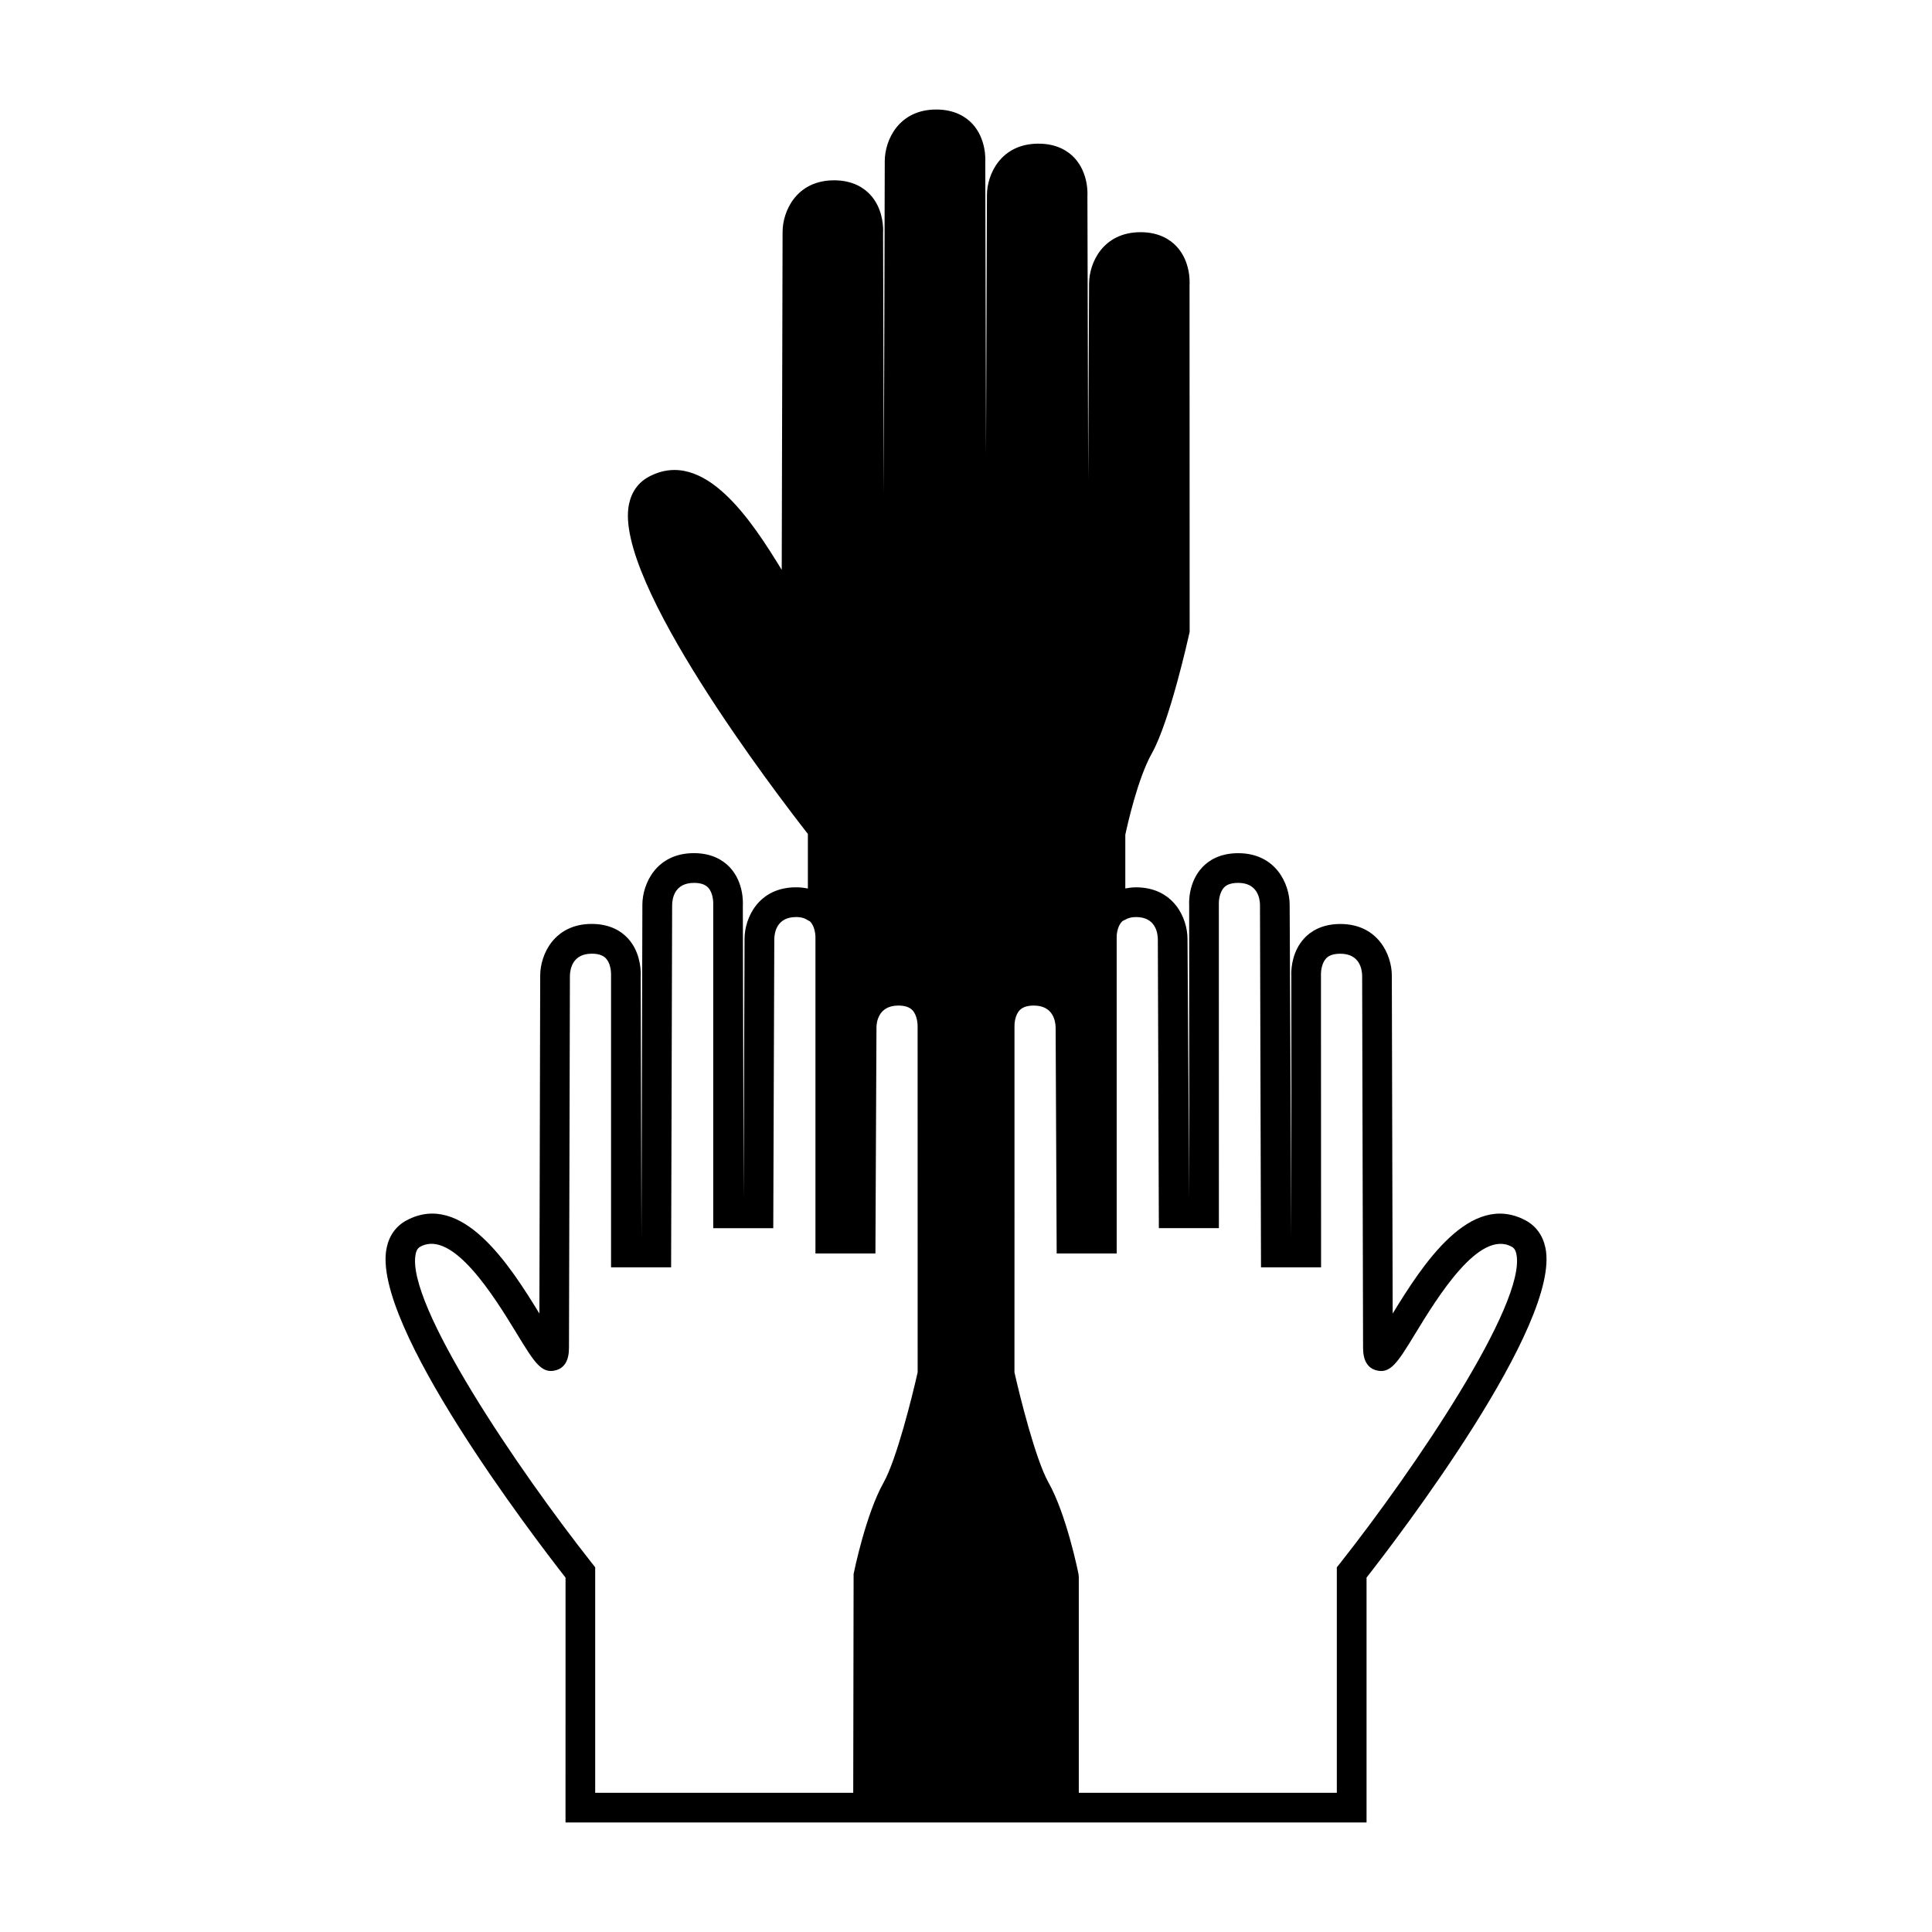
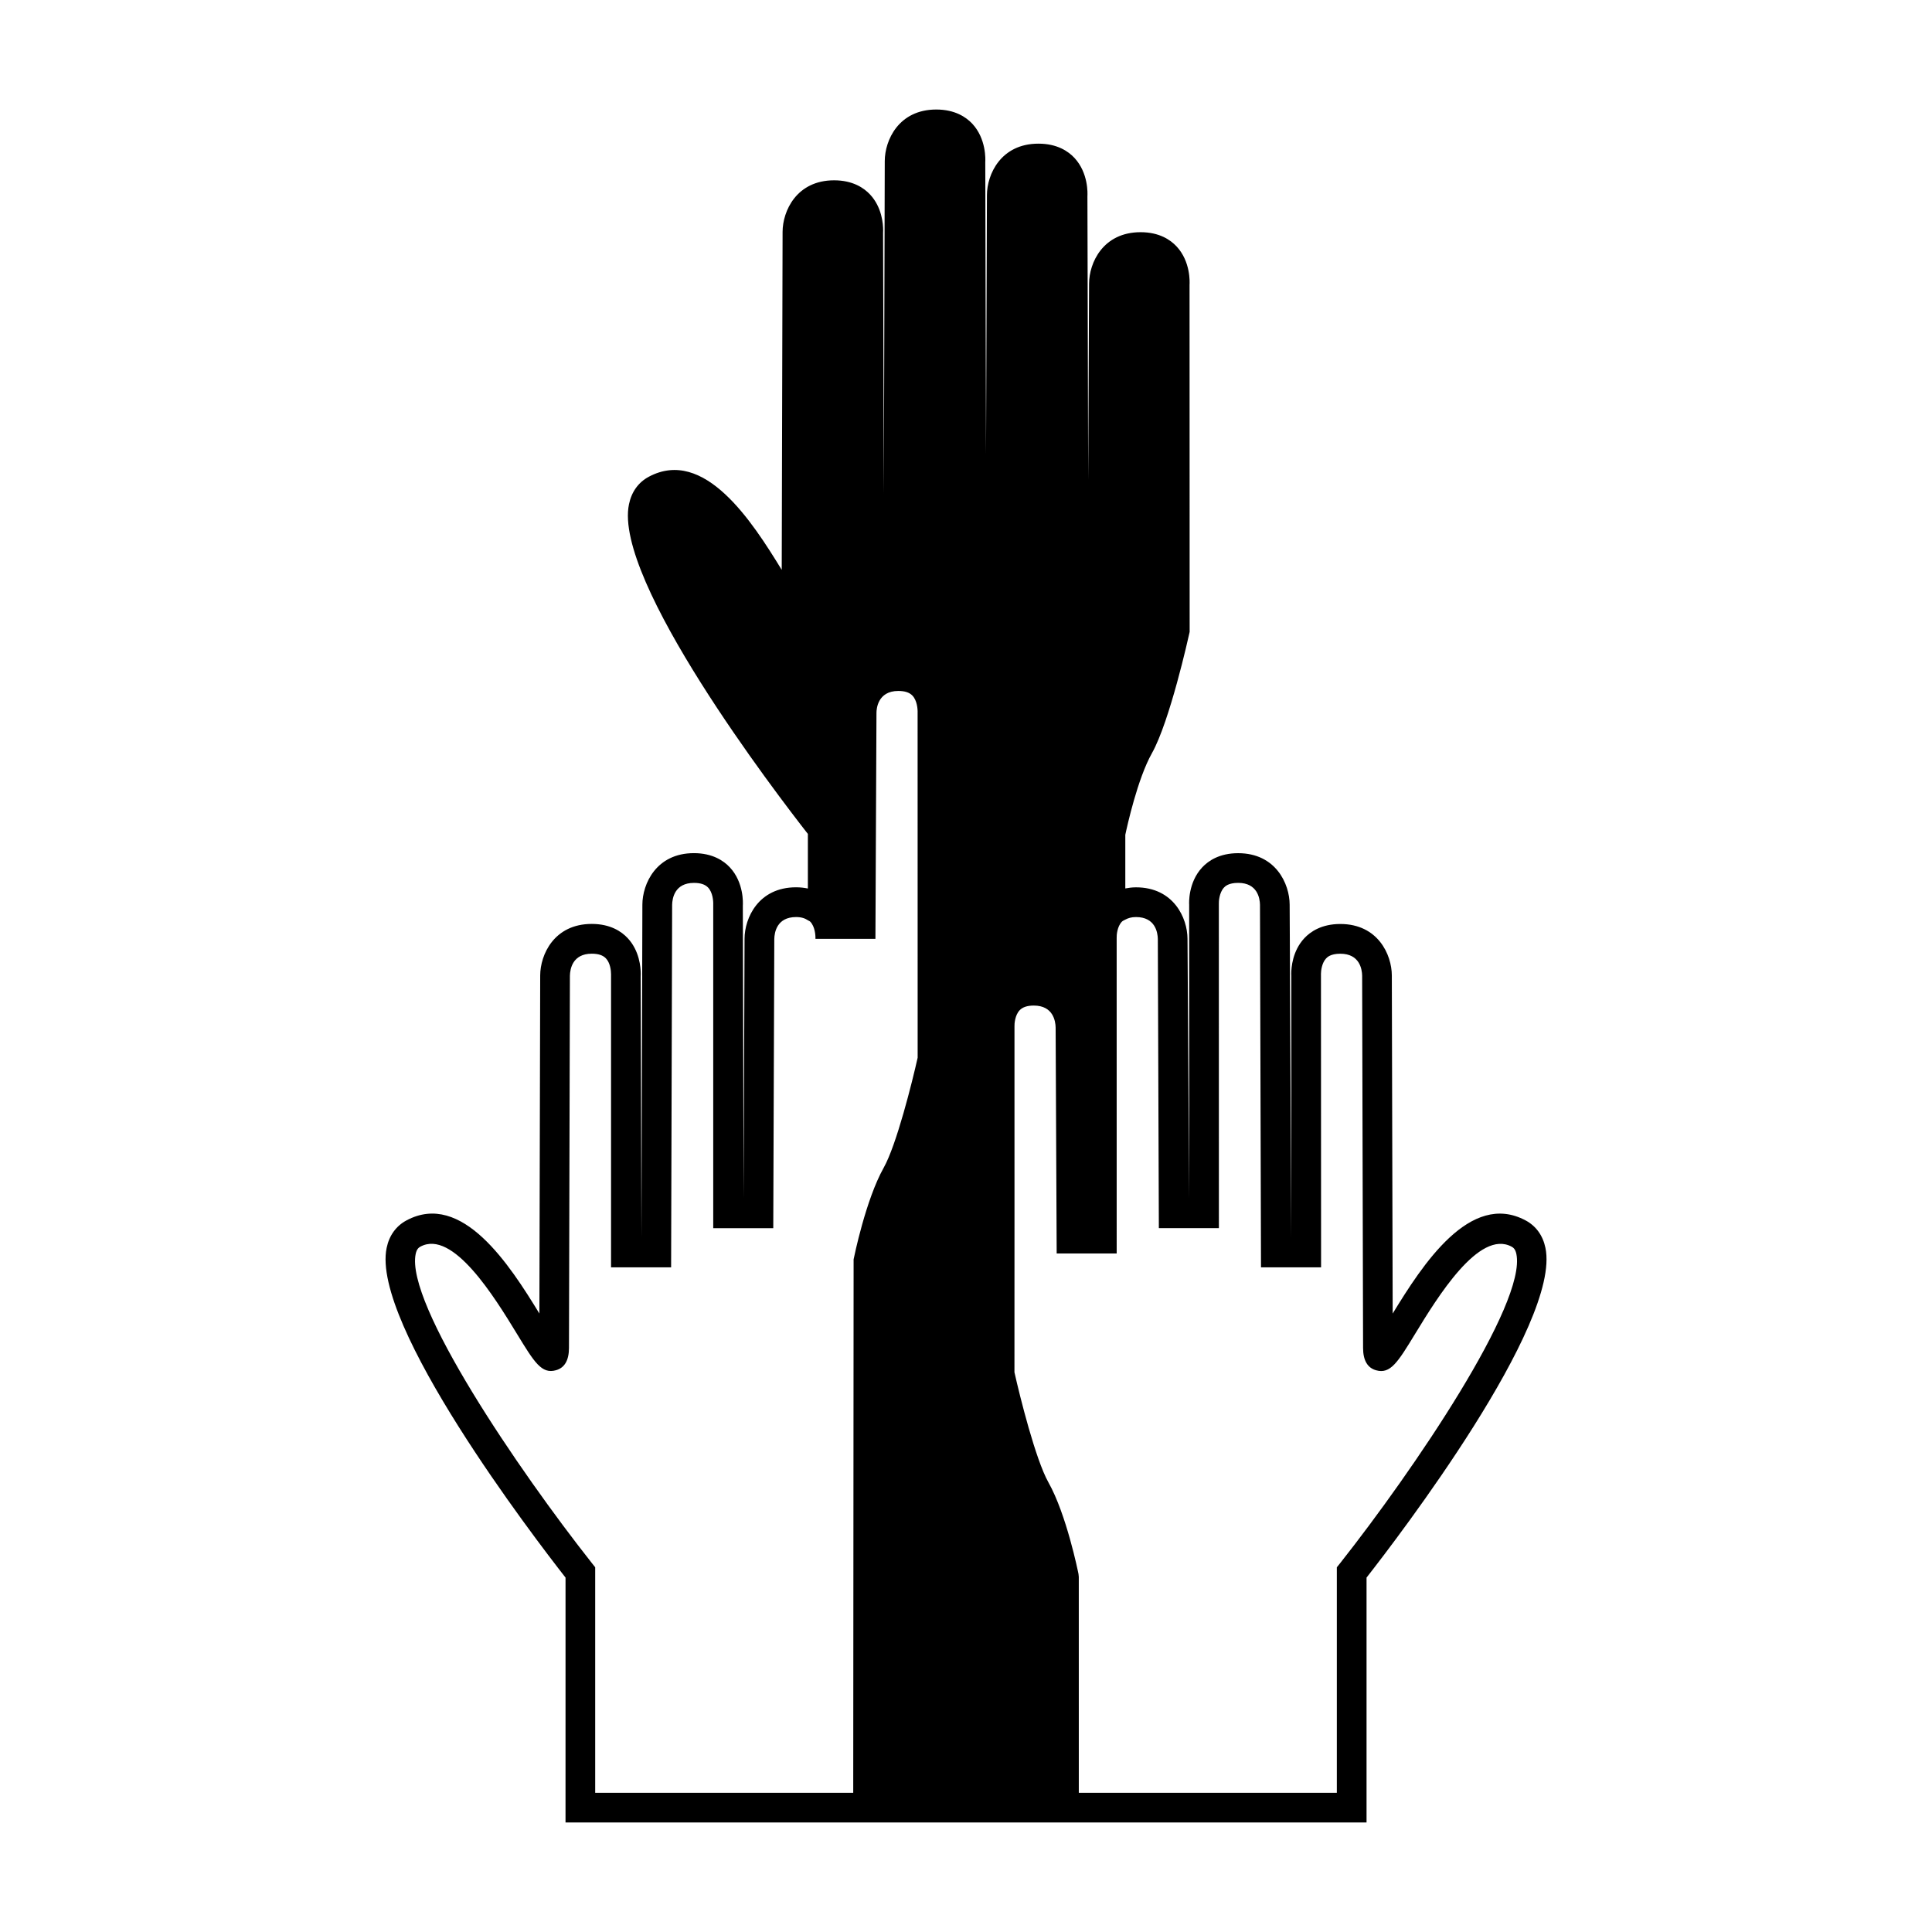
<svg xmlns="http://www.w3.org/2000/svg" fill="#000000" width="800px" height="800px" version="1.1" viewBox="144 144 512 512">
-   <path d="m548.31 467.43c-14.719-7.898-27.383 11.836-35.234 24.672l-0.227-89.59c-0.012-5.484-3.656-13.645-13.656-13.645-4.969 0-7.926 2.047-9.523 3.758-3.164 3.391-3.473 7.852-3.473 9.379 0 0.285 0.012 0.461 0.016 0.52v69.461l-0.441-88.238c-0.012-5.484-3.656-13.645-13.656-13.645-4.965 0-7.918 2.043-9.516 3.758-3.754 4.008-3.488 9.539-3.457 9.898v77.848l-0.441-68.809c-0.012-5.484-3.656-13.645-13.656-13.645-1.043 0-1.957 0.133-2.828 0.293v-14.219c0.488-2.309 3.254-14.863 7.043-21.602 4.75-8.453 9.703-30.801 9.914-31.75l0.094-0.418-0.027-91.992c0.043-0.621 0.305-6.156-3.449-10.172-1.605-1.715-4.551-3.758-9.516-3.758-10.004 0-13.656 8.164-13.664 13.641l-0.234 52.051-0.203-75.238c0.043-0.621 0.293-6.152-3.457-10.164-1.602-1.711-4.551-3.754-9.516-3.754-9.992 0-13.645 8.16-13.656 13.641l-0.242 68.812-0.199-77.582c0.043-0.621 0.293-6.156-3.457-10.172-1.609-1.707-4.562-3.746-9.523-3.746-9.992 0-13.645 8.164-13.656 13.648l-0.246 88.238-0.199-69.191c0.012-0.105 0.02-0.332 0.02-0.672 0-1.715-0.332-6.144-3.473-9.504-1.602-1.715-4.551-3.758-9.516-3.758-9.992 0-13.648 8.164-13.664 13.656l-0.227 89.578c-7.856-12.836-20.52-32.523-35.234-24.672-2.75 1.477-4.566 3.992-5.246 7.285-4.203 20.203 39.145 76.809 47.41 87.367v14.469c-0.949-0.195-1.969-0.324-3.129-0.324-9.992 0-13.645 8.16-13.656 13.641l-0.242 68.812-0.211-77.582c0.043-0.621 0.305-6.156-3.449-10.164-1.602-1.715-4.551-3.758-9.516-3.758-9.992 0-13.645 8.16-13.656 13.645l-0.246 88.238-0.203-69.199c0.012-0.105 0.02-0.332 0.02-0.668 0-1.715-0.332-6.141-3.469-9.5-1.602-1.715-4.551-3.758-9.516-3.758-9.992 0-13.648 8.16-13.664 13.645l-0.215 89.605c-7.856-12.844-20.504-32.574-35.234-24.672-2.746 1.477-4.566 3.992-5.246 7.277-4.203 20.199 39.145 76.816 47.41 87.375l-0.004 64.895h212.28v-64.895c8.266-10.562 51.613-67.18 47.41-87.375-0.68-3.289-2.5-5.801-5.246-7.277zm-50.035 91.918v59.754h-68.379l-0.004-57.207-0.078-0.766c-0.125-0.645-3.191-15.797-7.973-24.289-3.394-6.039-7.551-22.703-9-29.168l0.012-42.133-0.004-49.492c-0.035-0.766 0.137-3.035 1.375-4.328 0.793-0.828 2.019-1.234 3.746-1.234 5.106 0 5.746 4.078 5.785 5.809l0.277 59.887h15.902l-0.004-83.602c-0.035-0.766 0.137-3.027 1.375-4.32 0.242-0.25 0.598-0.383 0.918-0.555 0.746-0.402 1.621-0.676 2.828-0.676 5.106 0 5.746 4.074 5.785 5.793l0.273 76.652h15.91l-0.012-85.988c-0.035-0.52 0.102-2.918 1.348-4.258 0.293-0.316 1.18-1.258 3.769-1.258 5.106 0 5.746 4.074 5.785 5.793l0.27 96.098h15.918v-6.938l-0.027-70.668c0-0.043-0.004-0.105-0.004-0.172 0-0.75 0.211-2.856 1.355-4.078 0.293-0.316 1.18-1.258 3.777-1.258 5.106 0 5.746 4.074 5.785 5.793l0.227 91.242 0.02 7.426c0 3.289 1.16 5.285 3.434 5.926 3.809 1.074 5.731-2.059 10.355-9.641 5.918-9.703 16.957-27.746 25.578-23.113 0.477 0.258 0.996 0.688 1.258 1.941 2.734 13.145-27.211 57.254-46.727 81.969zm-128.16 59.754h-68.383v-59.754l-0.844-1.07c-19.523-24.715-49.469-68.816-46.727-81.969 0.262-1.254 0.781-1.684 1.258-1.941 8.605-4.633 19.66 13.414 25.578 23.113 4.625 7.582 6.539 10.715 10.355 9.641 2.277-0.641 3.434-2.633 3.434-5.926l0.02-7.426 0.227-91.199c0.043-1.754 0.684-5.832 5.793-5.832 1.727 0 2.953 0.402 3.742 1.234 1.129 1.18 1.371 3.168 1.371 4.266 0 0.105 0 0.195-0.004 0.285v77.336h15.918l0.27-96.059c0.035-1.754 0.676-5.824 5.785-5.824 1.727 0 2.953 0.402 3.742 1.234 1.227 1.289 1.406 3.555 1.363 4.543v85.723h15.91l0.273-76.625c0.035-1.754 0.676-5.824 5.785-5.824 1.375 0 2.352 0.332 3.129 0.855 0.199 0.133 0.457 0.211 0.621 0.379 1.234 1.289 1.41 3.559 1.371 4.543v83.375h15.895l0.277-59.895c0-0.973 0.293-5.801 5.785-5.801 1.727 0 2.953 0.402 3.746 1.234 1.234 1.297 1.41 3.57 1.371 4.555l0.012 91.398c-1.441 6.461-5.602 23.121-9 29.168-4.766 8.492-7.84 23.641-7.973 24.281z" />
+   <path d="m548.31 467.43c-14.719-7.898-27.383 11.836-35.234 24.672l-0.227-89.59c-0.012-5.484-3.656-13.645-13.656-13.645-4.969 0-7.926 2.047-9.523 3.758-3.164 3.391-3.473 7.852-3.473 9.379 0 0.285 0.012 0.461 0.016 0.52v69.461l-0.441-88.238c-0.012-5.484-3.656-13.645-13.656-13.645-4.965 0-7.918 2.043-9.516 3.758-3.754 4.008-3.488 9.539-3.457 9.898v77.848l-0.441-68.809c-0.012-5.484-3.656-13.645-13.656-13.645-1.043 0-1.957 0.133-2.828 0.293v-14.219c0.488-2.309 3.254-14.863 7.043-21.602 4.75-8.453 9.703-30.801 9.914-31.75l0.094-0.418-0.027-91.992c0.043-0.621 0.305-6.156-3.449-10.172-1.605-1.715-4.551-3.758-9.516-3.758-10.004 0-13.656 8.164-13.664 13.641l-0.234 52.051-0.203-75.238c0.043-0.621 0.293-6.152-3.457-10.164-1.602-1.711-4.551-3.754-9.516-3.754-9.992 0-13.645 8.16-13.656 13.641l-0.242 68.812-0.199-77.582c0.043-0.621 0.293-6.156-3.457-10.172-1.609-1.707-4.562-3.746-9.523-3.746-9.992 0-13.645 8.164-13.656 13.648l-0.246 88.238-0.199-69.191c0.012-0.105 0.02-0.332 0.02-0.672 0-1.715-0.332-6.144-3.473-9.504-1.602-1.715-4.551-3.758-9.516-3.758-9.992 0-13.648 8.164-13.664 13.656l-0.227 89.578c-7.856-12.836-20.52-32.523-35.234-24.672-2.75 1.477-4.566 3.992-5.246 7.285-4.203 20.203 39.145 76.809 47.41 87.367v14.469c-0.949-0.195-1.969-0.324-3.129-0.324-9.992 0-13.645 8.16-13.656 13.641l-0.242 68.812-0.211-77.582c0.043-0.621 0.305-6.156-3.449-10.164-1.602-1.715-4.551-3.758-9.516-3.758-9.992 0-13.645 8.16-13.656 13.645l-0.246 88.238-0.203-69.199c0.012-0.105 0.02-0.332 0.02-0.668 0-1.715-0.332-6.141-3.469-9.5-1.602-1.715-4.551-3.758-9.516-3.758-9.992 0-13.648 8.16-13.664 13.645l-0.215 89.605c-7.856-12.844-20.504-32.574-35.234-24.672-2.746 1.477-4.566 3.992-5.246 7.277-4.203 20.199 39.145 76.816 47.41 87.375l-0.004 64.895h212.28v-64.895c8.266-10.562 51.613-67.18 47.41-87.375-0.68-3.289-2.5-5.801-5.246-7.277zm-50.035 91.918v59.754h-68.379l-0.004-57.207-0.078-0.766c-0.125-0.645-3.191-15.797-7.973-24.289-3.394-6.039-7.551-22.703-9-29.168l0.012-42.133-0.004-49.492c-0.035-0.766 0.137-3.035 1.375-4.328 0.793-0.828 2.019-1.234 3.746-1.234 5.106 0 5.746 4.078 5.785 5.809l0.277 59.887h15.902l-0.004-83.602c-0.035-0.766 0.137-3.027 1.375-4.32 0.242-0.25 0.598-0.383 0.918-0.555 0.746-0.402 1.621-0.676 2.828-0.676 5.106 0 5.746 4.074 5.785 5.793l0.273 76.652h15.91l-0.012-85.988c-0.035-0.52 0.102-2.918 1.348-4.258 0.293-0.316 1.18-1.258 3.769-1.258 5.106 0 5.746 4.074 5.785 5.793l0.27 96.098h15.918v-6.938l-0.027-70.668c0-0.043-0.004-0.105-0.004-0.172 0-0.75 0.211-2.856 1.355-4.078 0.293-0.316 1.18-1.258 3.777-1.258 5.106 0 5.746 4.074 5.785 5.793l0.227 91.242 0.02 7.426c0 3.289 1.16 5.285 3.434 5.926 3.809 1.074 5.731-2.059 10.355-9.641 5.918-9.703 16.957-27.746 25.578-23.113 0.477 0.258 0.996 0.688 1.258 1.941 2.734 13.145-27.211 57.254-46.727 81.969zm-128.16 59.754h-68.383v-59.754l-0.844-1.07c-19.523-24.715-49.469-68.816-46.727-81.969 0.262-1.254 0.781-1.684 1.258-1.941 8.605-4.633 19.66 13.414 25.578 23.113 4.625 7.582 6.539 10.715 10.355 9.641 2.277-0.641 3.434-2.633 3.434-5.926l0.02-7.426 0.227-91.199c0.043-1.754 0.684-5.832 5.793-5.832 1.727 0 2.953 0.402 3.742 1.234 1.129 1.18 1.371 3.168 1.371 4.266 0 0.105 0 0.195-0.004 0.285v77.336h15.918l0.27-96.059c0.035-1.754 0.676-5.824 5.785-5.824 1.727 0 2.953 0.402 3.742 1.234 1.227 1.289 1.406 3.555 1.363 4.543v85.723h15.91l0.273-76.625c0.035-1.754 0.676-5.824 5.785-5.824 1.375 0 2.352 0.332 3.129 0.855 0.199 0.133 0.457 0.211 0.621 0.379 1.234 1.289 1.41 3.559 1.371 4.543h15.895l0.277-59.895c0-0.973 0.293-5.801 5.785-5.801 1.727 0 2.953 0.402 3.746 1.234 1.234 1.297 1.41 3.57 1.371 4.555l0.012 91.398c-1.441 6.461-5.602 23.121-9 29.168-4.766 8.492-7.84 23.641-7.973 24.281z" />
</svg>